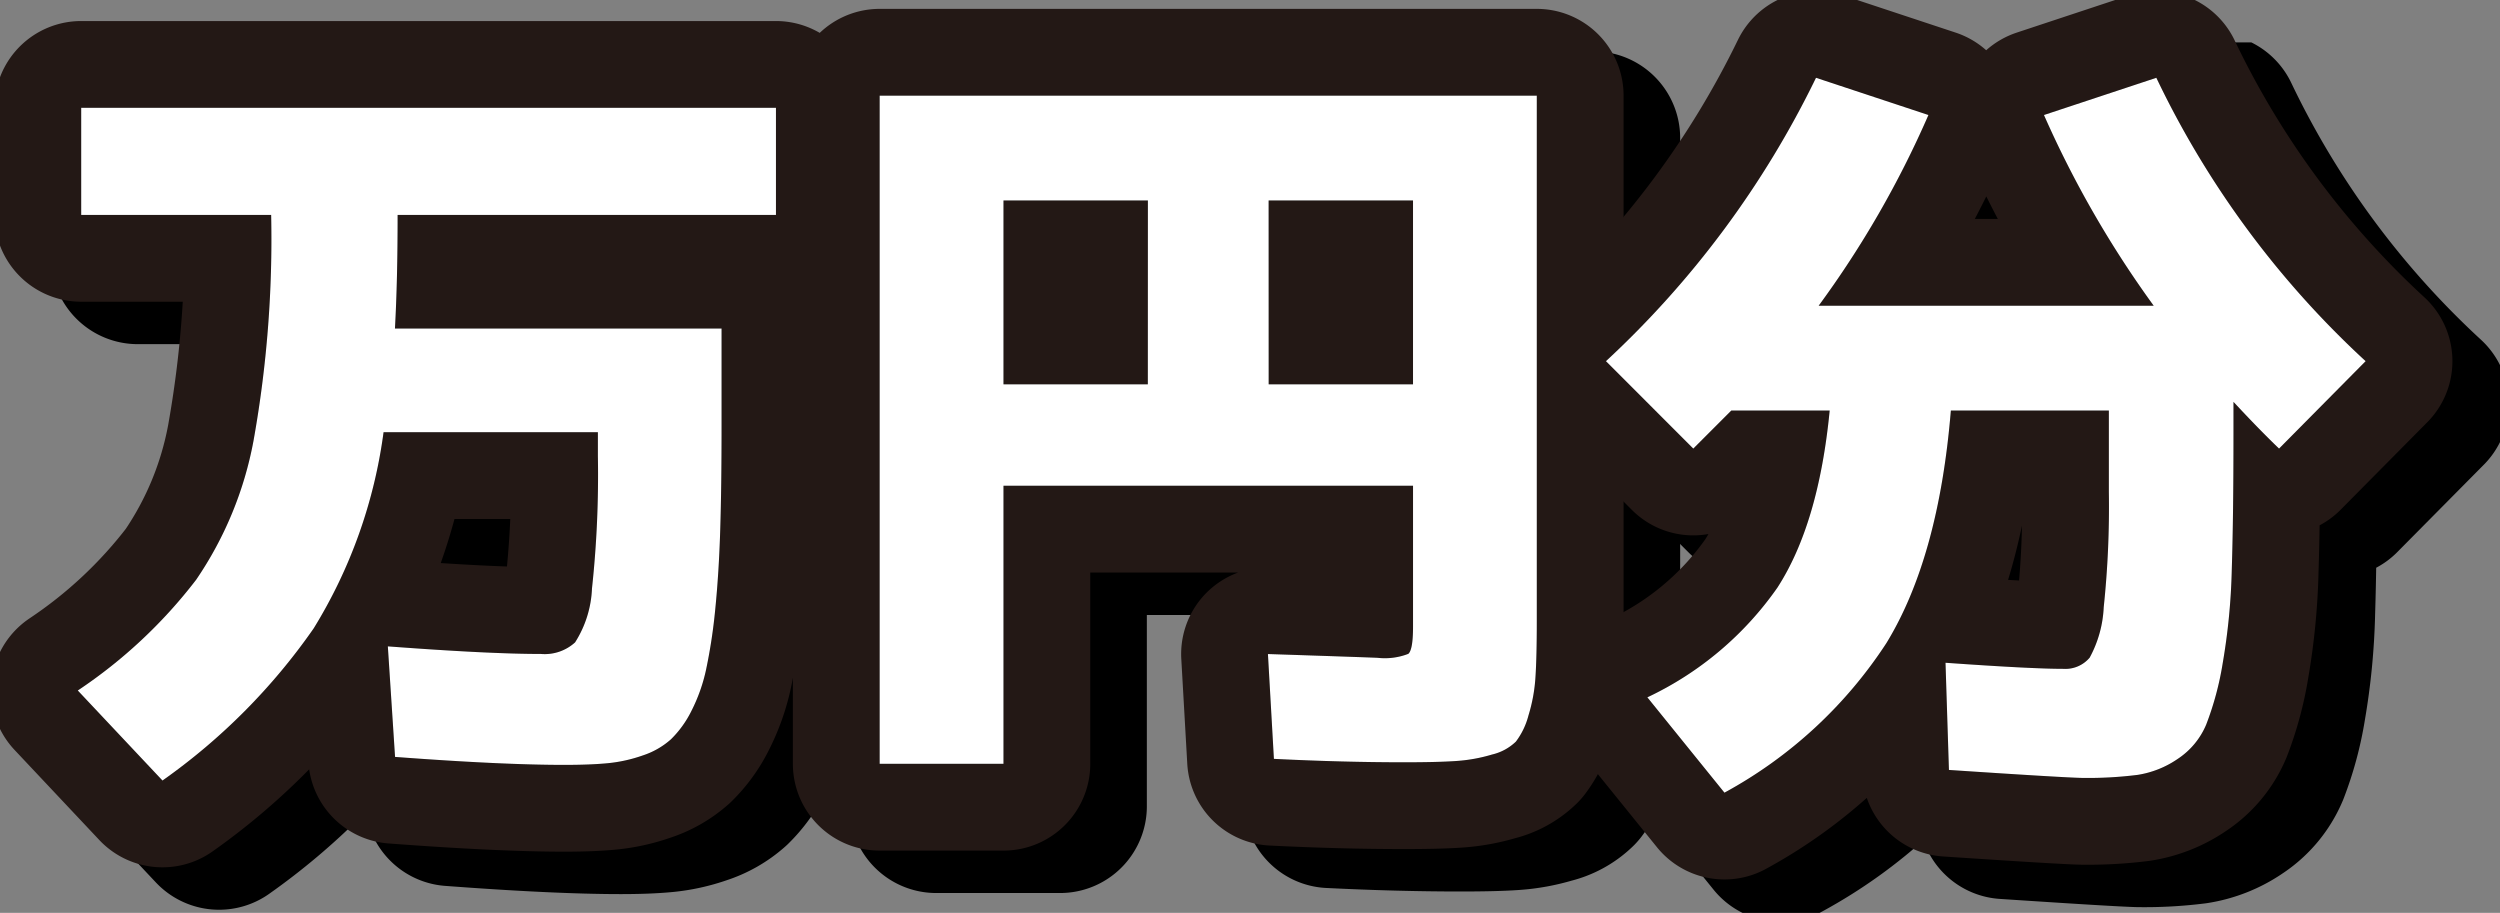
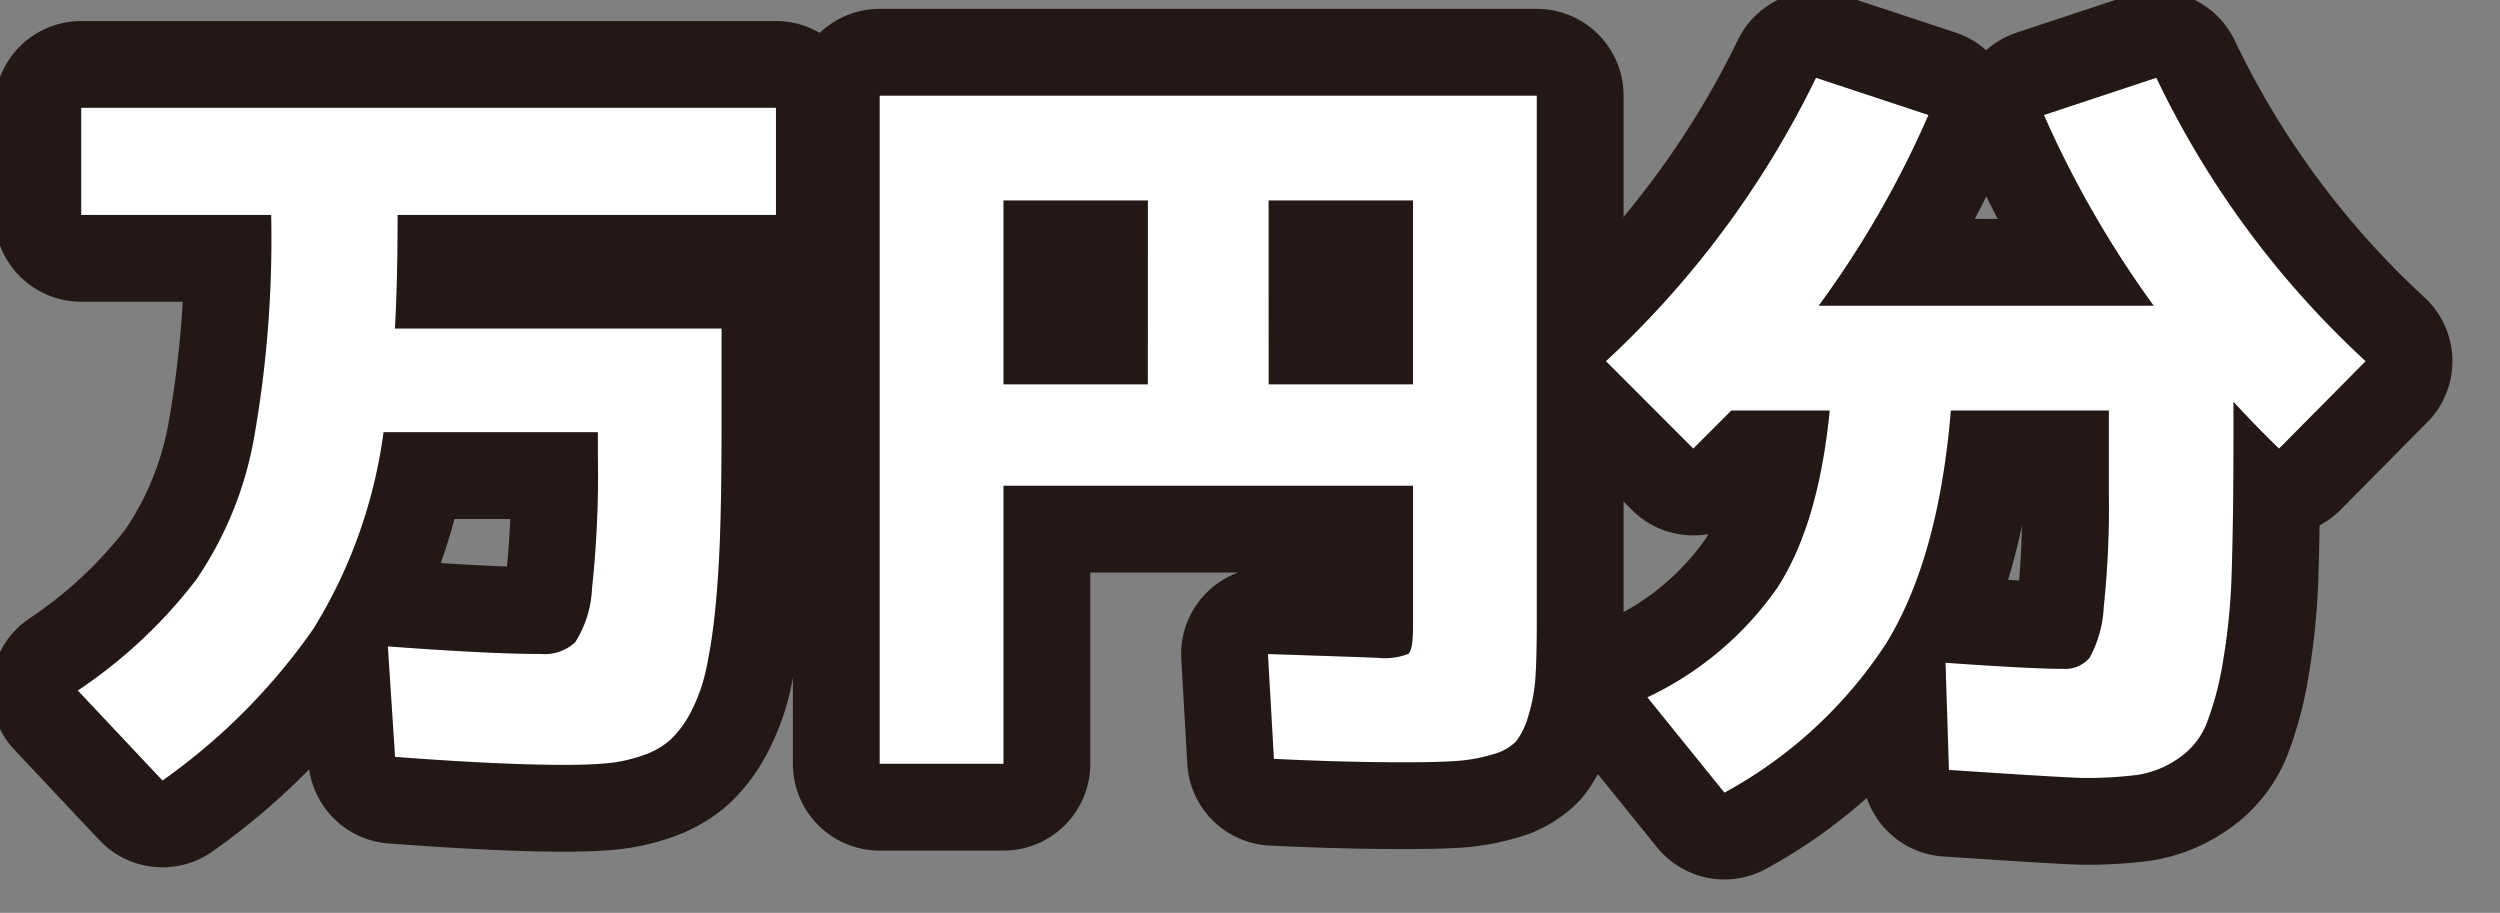
<svg xmlns="http://www.w3.org/2000/svg" id="グループ_22346" data-name="グループ 22346" width="158.443" height="57.857" viewBox="0 0 158.443 57.857">
  <rect x="0" y="0" width="158.443" height="57.857" fill="#808080" stroke="none" />
  <defs>
    <clipPath id="clip-path">
      <rect id="長方形_25688" data-name="長方形 25688" width="158.443" height="57.857" fill="none" />
    </clipPath>
    <clipPath id="clip-path-3">
-       <rect id="長方形_25686" data-name="長方形 25686" width="154.857" height="55.168" fill="none" />
-     </clipPath>
+       </clipPath>
  </defs>
  <g id="グループ_22344" data-name="グループ 22344" clip-path="url(#clip-path)">
    <g id="グループ_22343" data-name="グループ 22343" transform="translate(0 0)">
      <g id="グループ_22342" data-name="グループ 22342" clip-path="url(#clip-path)">
        <g id="グループ_22341" data-name="グループ 22341" transform="translate(3.586 2.689)" style="mix-blend-mode: multiply;isolation: isolate">
          <g id="グループ_22340" data-name="グループ 22340">
            <g id="グループ_22339" data-name="グループ 22339" clip-path="url(#clip-path-3)">
              <path id="パス_199249" data-name="パス 199249" d="M21.753,17.411H9.716V10.622H53.748v6.789H29.77q0,4.166-.169,7.2h20.7v6.235q0,3.78-.085,6.524T49.9,42.411a34.284,34.284,0,0,1-.577,3.8,10.713,10.713,0,0,1-.939,2.648,6.614,6.614,0,0,1-1.288,1.782,5.019,5.019,0,0,1-1.781,1.023,9.422,9.422,0,0,1-2.215.494q-1.119.108-2.757.108-4,0-10.736-.506l-.457-7.006q6.4.481,9.7.481a2.864,2.864,0,0,0,2.167-.734,6.87,6.87,0,0,0,1.071-3.418,67.3,67.3,0,0,0,.374-8.391V31.181H28.879A31.618,31.618,0,0,1,24.45,43.615a39.149,39.149,0,0,1-9.582,9.642L9.5,47.551A31.4,31.4,0,0,0,17,40.533a23.107,23.107,0,0,0,3.635-8.8A72.406,72.406,0,0,0,21.753,17.411Z" transform="translate(-4.57 -3.789)" fill="none" stroke="#000" stroke-linecap="round" stroke-linejoin="round" stroke-width="11" />
              <path id="パス_199250" data-name="パス 199250" d="M66.192,9.762H107.84V43.08q0,2.239-.084,3.527a10.443,10.443,0,0,1-.446,2.444,4.7,4.7,0,0,1-.794,1.649,3.228,3.228,0,0,1-1.505.818,10.242,10.242,0,0,1-2.251.41q-1.179.083-3.3.084-3.9,0-8.281-.217L90.8,45.151q6.524.216,6.957.24a4.107,4.107,0,0,0,1.939-.252q.3-.254.3-1.722V34.486H74.04V52.108H66.192Zm17,6.644H74.04V28.058h9.148Zm7.655,11.652h9.148V16.406H90.844Z" transform="translate(-10.442 -3.7)" fill="none" stroke="#000" stroke-linecap="round" stroke-linejoin="round" stroke-width="11" />
              <path id="パス_199251" data-name="パス 199251" d="M139.278,52.363l-.217-6.789q5.418.385,7.463.385a2.012,2.012,0,0,0,1.674-.71,7.39,7.39,0,0,0,.89-3.2,60.714,60.714,0,0,0,.325-7.306V29.589H139.4q-.77,9.316-4.081,14.733a28.511,28.511,0,0,1-10.268,9.485l-4.886-6.042a20.934,20.934,0,0,0,8.245-6.958q2.611-4.043,3.31-11.218h-6.235L123.076,32,117.54,26.46A60.5,60.5,0,0,0,130.853,8.5l7.126,2.359a62.674,62.674,0,0,1-6.957,12.086h21.233A65.624,65.624,0,0,1,145.3,10.859L152.423,8.5a58.9,58.9,0,0,0,13.264,17.96L160.2,32q-1.252-1.2-2.888-2.961v2.022q0,5.2-.108,8.607a40.32,40.32,0,0,1-.577,5.946,19.257,19.257,0,0,1-1.048,3.888,4.85,4.85,0,0,1-1.805,2.167,6.162,6.162,0,0,1-2.54,1.011,25.262,25.262,0,0,1-3.5.193Q146.5,52.844,139.278,52.363Z" transform="translate(-15.76 -3.57)" fill="none" stroke="#000" stroke-linecap="round" stroke-linejoin="round" stroke-width="11" />
              <path id="パス_199252" data-name="パス 199252" d="M21.753,17.411H9.716V10.622H53.748v6.789H29.77q0,4.166-.169,7.2h20.7v6.235q0,3.78-.085,6.524T49.9,42.411a34.284,34.284,0,0,1-.577,3.8,10.713,10.713,0,0,1-.939,2.648,6.614,6.614,0,0,1-1.288,1.782,5.019,5.019,0,0,1-1.781,1.023,9.422,9.422,0,0,1-2.215.494q-1.119.108-2.757.108-4,0-10.736-.506l-.457-7.006q6.4.481,9.7.481a2.864,2.864,0,0,0,2.167-.734,6.87,6.87,0,0,0,1.071-3.418,67.3,67.3,0,0,0,.374-8.391V31.181H28.879A31.618,31.618,0,0,1,24.45,43.615a39.149,39.149,0,0,1-9.582,9.642L9.5,47.551A31.4,31.4,0,0,0,17,40.533a23.107,23.107,0,0,0,3.635-8.8,72.406,72.406,0,0,0,1.12-14.324" transform="translate(-4.57 -3.789)" />
              <path id="パス_199253" data-name="パス 199253" d="M66.192,9.762H107.84V43.08q0,2.239-.084,3.527a10.443,10.443,0,0,1-.446,2.444,4.7,4.7,0,0,1-.794,1.649,3.228,3.228,0,0,1-1.505.818,10.242,10.242,0,0,1-2.251.41q-1.179.083-3.3.084-3.9,0-8.281-.217L90.8,45.151q6.524.216,6.957.24a4.107,4.107,0,0,0,1.939-.252q.3-.254.3-1.722V34.486H74.04V52.108H66.192Zm17,6.644H74.04V28.058h9.148Zm7.655,11.652h9.148V16.406H90.844Z" transform="translate(-10.442 -3.7)" />
              <path id="パス_199254" data-name="パス 199254" d="M139.278,52.363l-.217-6.789q5.418.385,7.463.385a2.012,2.012,0,0,0,1.674-.71,7.39,7.39,0,0,0,.89-3.2,60.714,60.714,0,0,0,.325-7.306V29.589H139.4q-.77,9.316-4.081,14.733a28.511,28.511,0,0,1-10.268,9.485l-4.886-6.042a20.934,20.934,0,0,0,8.245-6.958q2.611-4.043,3.31-11.218h-6.235L123.076,32,117.54,26.46A60.5,60.5,0,0,0,130.853,8.5l7.126,2.359a62.674,62.674,0,0,1-6.957,12.086h21.233A65.624,65.624,0,0,1,145.3,10.859L152.423,8.5a58.9,58.9,0,0,0,13.264,17.96L160.2,32q-1.252-1.2-2.888-2.961v2.022q0,5.2-.108,8.607a40.32,40.32,0,0,1-.577,5.946,19.257,19.257,0,0,1-1.048,3.888,4.85,4.85,0,0,1-1.805,2.167,6.162,6.162,0,0,1-2.54,1.011,25.262,25.262,0,0,1-3.5.193q-1.228-.024-8.45-.506" transform="translate(-15.76 -3.57)" />
-               <path id="パス_199255" data-name="パス 199255" d="M21.753,17.411H9.716V10.622H53.748v6.789H29.77q0,4.166-.169,7.2h20.7v6.235q0,3.78-.085,6.524T49.9,42.411a34.284,34.284,0,0,1-.577,3.8,10.713,10.713,0,0,1-.939,2.648,6.614,6.614,0,0,1-1.288,1.782,5.019,5.019,0,0,1-1.781,1.023,9.422,9.422,0,0,1-2.215.494q-1.119.108-2.757.108-4,0-10.736-.506l-.457-7.006q6.4.481,9.7.481a2.864,2.864,0,0,0,2.167-.734,6.87,6.87,0,0,0,1.071-3.418,67.3,67.3,0,0,0,.374-8.391V31.181H28.879A31.618,31.618,0,0,1,24.45,43.615a39.149,39.149,0,0,1-9.582,9.642L9.5,47.551A31.4,31.4,0,0,0,17,40.533a23.107,23.107,0,0,0,3.635-8.8,72.406,72.406,0,0,0,1.12-14.324" transform="translate(-4.57 -3.789)" />
              <path id="パス_199256" data-name="パス 199256" d="M66.192,9.762H107.84V43.08q0,2.239-.084,3.527a10.443,10.443,0,0,1-.446,2.444,4.7,4.7,0,0,1-.794,1.649,3.228,3.228,0,0,1-1.505.818,10.242,10.242,0,0,1-2.251.41q-1.179.083-3.3.084-3.9,0-8.281-.217L90.8,45.151q6.524.216,6.957.24a4.107,4.107,0,0,0,1.939-.252q.3-.254.3-1.722V34.486H74.04V52.108H66.192Zm17,6.644H74.04V28.058h9.148Zm7.655,11.652h9.148V16.406H90.844Z" transform="translate(-10.442 -3.7)" />
              <path id="パス_199257" data-name="パス 199257" d="M139.278,52.363l-.217-6.789q5.418.385,7.463.385a2.012,2.012,0,0,0,1.674-.71,7.39,7.39,0,0,0,.89-3.2,60.714,60.714,0,0,0,.325-7.306V29.589H139.4q-.77,9.316-4.081,14.733a28.511,28.511,0,0,1-10.268,9.485l-4.886-6.042a20.934,20.934,0,0,0,8.245-6.958q2.611-4.043,3.31-11.218h-6.235L123.076,32,117.54,26.46A60.5,60.5,0,0,0,130.853,8.5l7.126,2.359a62.674,62.674,0,0,1-6.957,12.086h21.233A65.624,65.624,0,0,1,145.3,10.859L152.423,8.5a58.9,58.9,0,0,0,13.264,17.96L160.2,32q-1.252-1.2-2.888-2.961v2.022q0,5.2-.108,8.607a40.32,40.32,0,0,1-.577,5.946,19.257,19.257,0,0,1-1.048,3.888,4.85,4.85,0,0,1-1.805,2.167,6.162,6.162,0,0,1-2.54,1.011,25.262,25.262,0,0,1-3.5.193q-1.228-.024-8.45-.506" transform="translate(-15.76 -3.57)" />
            </g>
          </g>
        </g>
        <path id="パス_199258" data-name="パス 199258" d="M17.753,14.411H5.716V7.622H49.748v6.789H25.77q0,4.166-.169,7.2h20.7v6.235q0,3.78-.085,6.524T45.9,39.411a34.284,34.284,0,0,1-.577,3.8,10.713,10.713,0,0,1-.939,2.648,6.614,6.614,0,0,1-1.288,1.782,5.019,5.019,0,0,1-1.781,1.023,9.422,9.422,0,0,1-2.215.494q-1.119.108-2.757.108-4,0-10.736-.506l-.457-7.006q6.4.481,9.7.481a2.864,2.864,0,0,0,2.167-.734,6.87,6.87,0,0,0,1.071-3.418,67.3,67.3,0,0,0,.374-8.391V28.181H24.879A31.618,31.618,0,0,1,20.45,40.615a39.149,39.149,0,0,1-9.582,9.642L5.5,44.551A31.4,31.4,0,0,0,13,37.533a23.107,23.107,0,0,0,3.635-8.8A72.406,72.406,0,0,0,17.753,14.411Z" transform="translate(-0.57 -0.789)" fill="none" stroke="#231815" stroke-linecap="round" stroke-linejoin="round" stroke-width="11" />
        <path id="パス_199259" data-name="パス 199259" d="M62.192,6.762H103.84V40.08q0,2.239-.084,3.527a10.442,10.442,0,0,1-.446,2.444,4.7,4.7,0,0,1-.794,1.649,3.228,3.228,0,0,1-1.505.818,10.242,10.242,0,0,1-2.251.41q-1.179.083-3.3.084-3.9,0-8.281-.217L86.8,42.151q6.524.216,6.957.24a4.107,4.107,0,0,0,1.939-.252q.3-.254.3-1.722V31.486H70.04V49.108H62.192Zm17,6.644H70.04V25.058h9.148Zm7.655,11.652h9.148V13.406H86.844Z" transform="translate(-6.442 -0.7)" fill="none" stroke="#231815" stroke-linecap="round" stroke-linejoin="round" stroke-width="11" />
        <path id="パス_199260" data-name="パス 199260" d="M135.278,49.363l-.217-6.789q5.418.385,7.463.385a2.012,2.012,0,0,0,1.674-.71,7.39,7.39,0,0,0,.89-3.2,60.717,60.717,0,0,0,.325-7.306V26.589H135.4q-.77,9.316-4.081,14.733a28.511,28.511,0,0,1-10.268,9.485l-4.886-6.042a20.934,20.934,0,0,0,8.245-6.958q2.611-4.043,3.31-11.218h-6.235L119.076,29,113.54,23.46A60.5,60.5,0,0,0,126.853,5.5l7.126,2.359a62.674,62.674,0,0,1-6.957,12.086h21.233A65.623,65.623,0,0,1,141.3,7.859L148.423,5.5a58.9,58.9,0,0,0,13.264,17.96L156.2,29q-1.252-1.2-2.888-2.961v2.022q0,5.2-.108,8.607a40.32,40.32,0,0,1-.577,5.946,19.258,19.258,0,0,1-1.048,3.888,4.85,4.85,0,0,1-1.805,2.167,6.162,6.162,0,0,1-2.54,1.011,25.261,25.261,0,0,1-3.5.193Q142.5,49.844,135.278,49.363Z" transform="translate(-11.76 -0.57)" fill="none" stroke="#231815" stroke-linecap="round" stroke-linejoin="round" stroke-width="11" />
        <path id="パス_199261" data-name="パス 199261" d="M17.753,14.411H5.716V7.622H49.748v6.789H25.77q0,4.166-.169,7.2h20.7v6.235q0,3.78-.085,6.524T45.9,39.411a34.284,34.284,0,0,1-.577,3.8,10.713,10.713,0,0,1-.939,2.648,6.614,6.614,0,0,1-1.288,1.782,5.019,5.019,0,0,1-1.781,1.023,9.422,9.422,0,0,1-2.215.494q-1.119.108-2.757.108-4,0-10.736-.506l-.457-7.006q6.4.481,9.7.481a2.864,2.864,0,0,0,2.167-.734,6.87,6.87,0,0,0,1.071-3.418,67.3,67.3,0,0,0,.374-8.391V28.181H24.879A31.618,31.618,0,0,1,20.45,40.615a39.149,39.149,0,0,1-9.582,9.642L5.5,44.551A31.4,31.4,0,0,0,13,37.533a23.107,23.107,0,0,0,3.635-8.8,72.406,72.406,0,0,0,1.12-14.324" transform="translate(-0.57 -0.789)" />
        <path id="パス_199262" data-name="パス 199262" d="M62.192,6.762H103.84V40.08q0,2.239-.084,3.527a10.442,10.442,0,0,1-.446,2.444,4.7,4.7,0,0,1-.794,1.649,3.228,3.228,0,0,1-1.505.818,10.242,10.242,0,0,1-2.251.41q-1.179.083-3.3.084-3.9,0-8.281-.217L86.8,42.151q6.524.216,6.957.24a4.107,4.107,0,0,0,1.939-.252q.3-.254.3-1.722V31.486H70.04V49.108H62.192Zm17,6.644H70.04V25.058h9.148Zm7.655,11.652h9.148V13.406H86.844Z" transform="translate(-6.442 -0.7)" />
        <path id="パス_199263" data-name="パス 199263" d="M135.278,49.363l-.217-6.789q5.418.385,7.463.385a2.012,2.012,0,0,0,1.674-.71,7.39,7.39,0,0,0,.89-3.2,60.717,60.717,0,0,0,.325-7.306V26.589H135.4q-.77,9.316-4.081,14.733a28.511,28.511,0,0,1-10.268,9.485l-4.886-6.042a20.934,20.934,0,0,0,8.245-6.958q2.611-4.043,3.31-11.218h-6.235L119.076,29,113.54,23.46A60.5,60.5,0,0,0,126.853,5.5l7.126,2.359a62.674,62.674,0,0,1-6.957,12.086h21.233A65.623,65.623,0,0,1,141.3,7.859L148.423,5.5a58.9,58.9,0,0,0,13.264,17.96L156.2,29q-1.252-1.2-2.888-2.961v2.022q0,5.2-.108,8.607a40.32,40.32,0,0,1-.577,5.946,19.258,19.258,0,0,1-1.048,3.888,4.85,4.85,0,0,1-1.805,2.167,6.162,6.162,0,0,1-2.54,1.011,25.261,25.261,0,0,1-3.5.193q-1.228-.024-8.45-.506" transform="translate(-11.76 -0.57)" />
        <path id="パス_199264" data-name="パス 199264" d="M17.753,14.411H5.716V7.622H49.748v6.789H25.77q0,4.166-.169,7.2h20.7v6.235q0,3.78-.085,6.524T45.9,39.411a34.284,34.284,0,0,1-.577,3.8,10.713,10.713,0,0,1-.939,2.648,6.614,6.614,0,0,1-1.288,1.782,5.019,5.019,0,0,1-1.781,1.023,9.422,9.422,0,0,1-2.215.494q-1.119.108-2.757.108-4,0-10.736-.506l-.457-7.006q6.4.481,9.7.481a2.864,2.864,0,0,0,2.167-.734,6.87,6.87,0,0,0,1.071-3.418,67.3,67.3,0,0,0,.374-8.391V28.181H24.879A31.618,31.618,0,0,1,20.45,40.615a39.149,39.149,0,0,1-9.582,9.642L5.5,44.551A31.4,31.4,0,0,0,13,37.533a23.107,23.107,0,0,0,3.635-8.8,72.406,72.406,0,0,0,1.12-14.324" transform="translate(-0.57 -0.789)" fill="#fff" />
        <path id="パス_199265" data-name="パス 199265" d="M62.192,6.762H103.84V40.08q0,2.239-.084,3.527a10.442,10.442,0,0,1-.446,2.444,4.7,4.7,0,0,1-.794,1.649,3.228,3.228,0,0,1-1.505.818,10.242,10.242,0,0,1-2.251.41q-1.179.083-3.3.084-3.9,0-8.281-.217L86.8,42.151q6.524.216,6.957.24a4.107,4.107,0,0,0,1.939-.252q.3-.254.3-1.722V31.486H70.04V49.108H62.192Zm17,6.644H70.04V25.058h9.148Zm7.655,11.652h9.148V13.406H86.844Z" transform="translate(-6.442 -0.7)" fill="#fff" />
        <path id="パス_199266" data-name="パス 199266" d="M135.278,49.363l-.217-6.789q5.418.385,7.463.385a2.012,2.012,0,0,0,1.674-.71,7.39,7.39,0,0,0,.89-3.2,60.717,60.717,0,0,0,.325-7.306V26.589H135.4q-.77,9.316-4.081,14.733a28.511,28.511,0,0,1-10.268,9.485l-4.886-6.042a20.934,20.934,0,0,0,8.245-6.958q2.611-4.043,3.31-11.218h-6.235L119.076,29,113.54,23.46A60.5,60.5,0,0,0,126.853,5.5l7.126,2.359a62.674,62.674,0,0,1-6.957,12.086h21.233A65.623,65.623,0,0,1,141.3,7.859L148.423,5.5a58.9,58.9,0,0,0,13.264,17.96L156.2,29q-1.252-1.2-2.888-2.961v2.022q0,5.2-.108,8.607a40.32,40.32,0,0,1-.577,5.946,19.258,19.258,0,0,1-1.048,3.888,4.85,4.85,0,0,1-1.805,2.167,6.162,6.162,0,0,1-2.54,1.011,25.261,25.261,0,0,1-3.5.193q-1.228-.024-8.45-.506" transform="translate(-11.76 -0.57)" fill="#fff" />
      </g>
    </g>
  </g>
</svg>